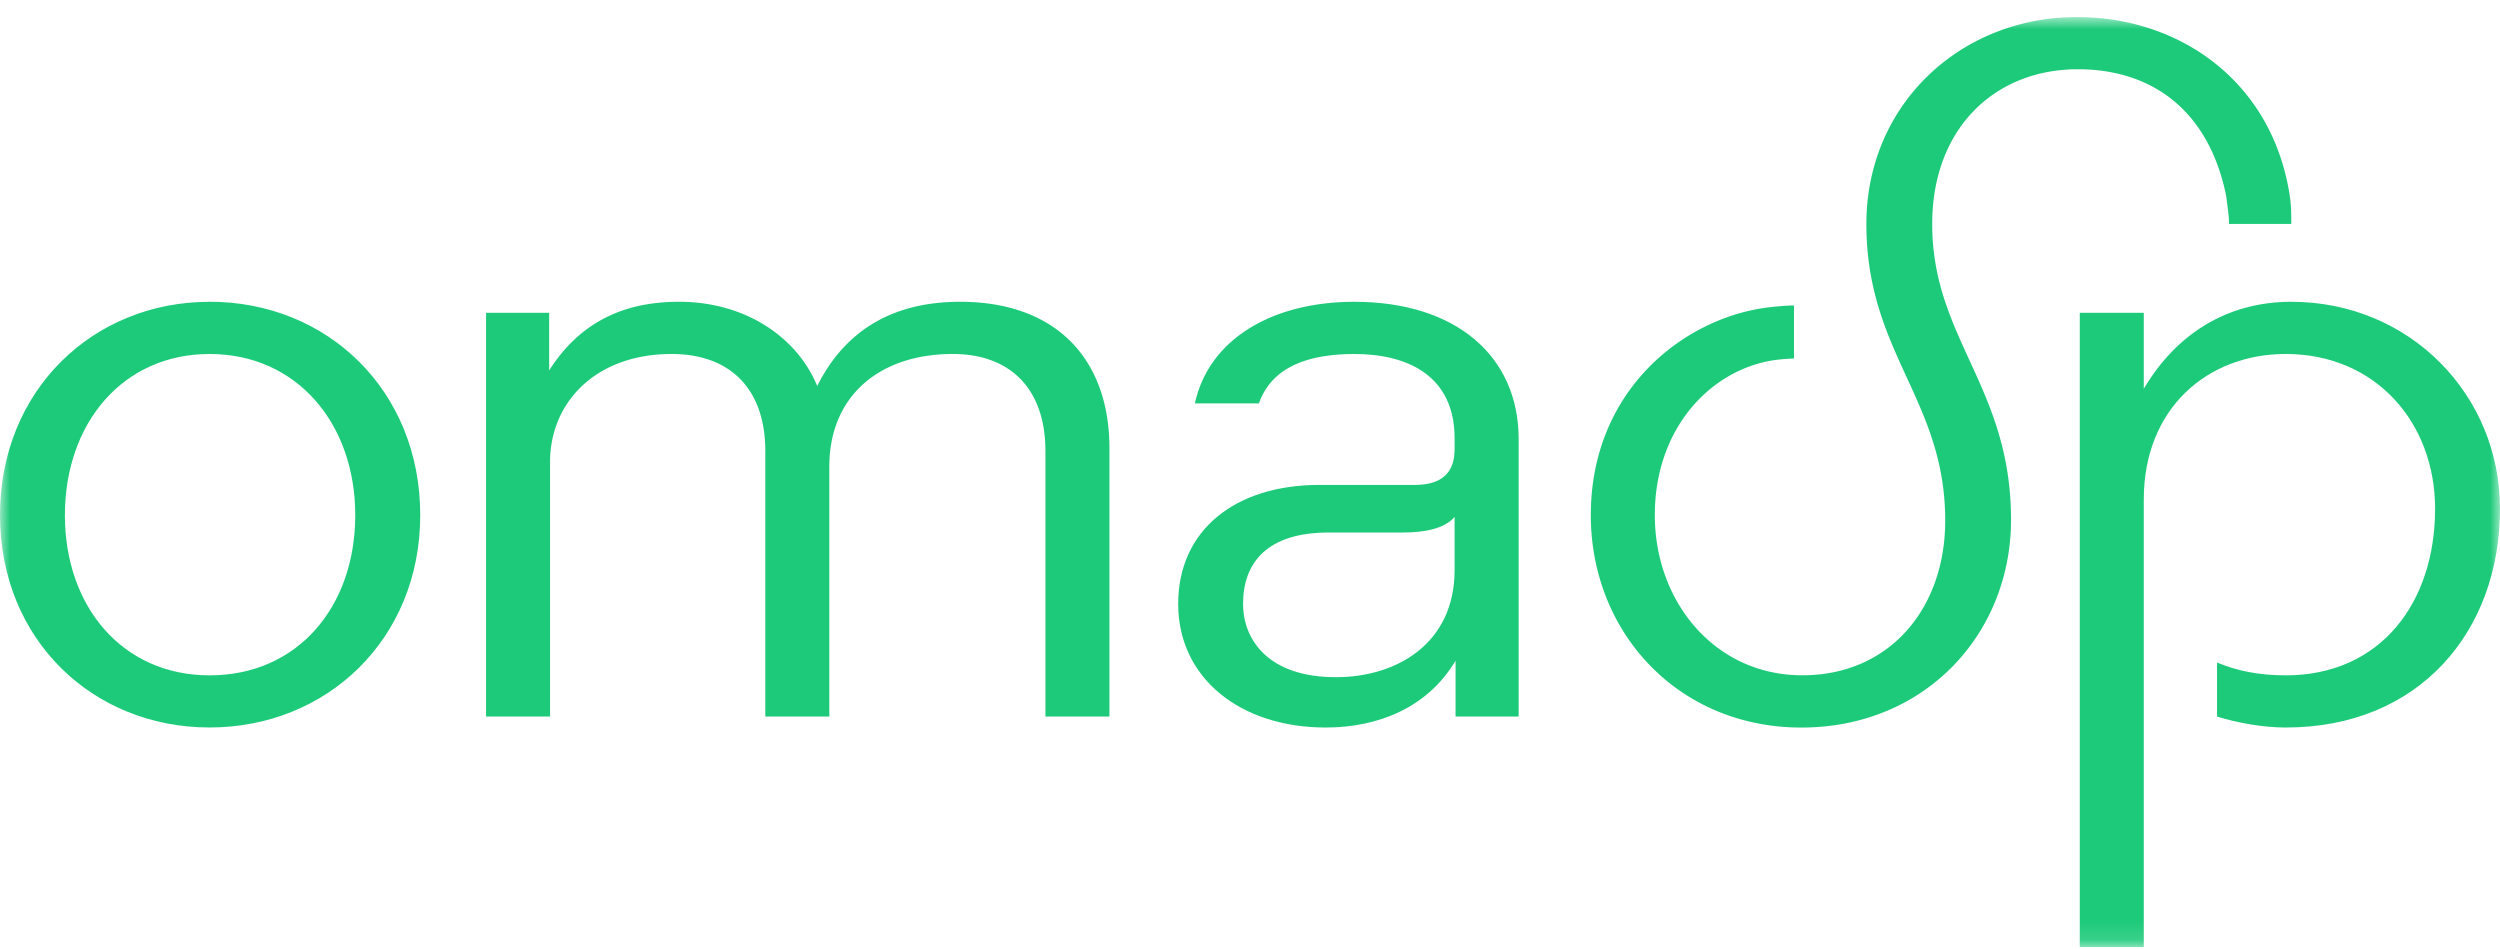
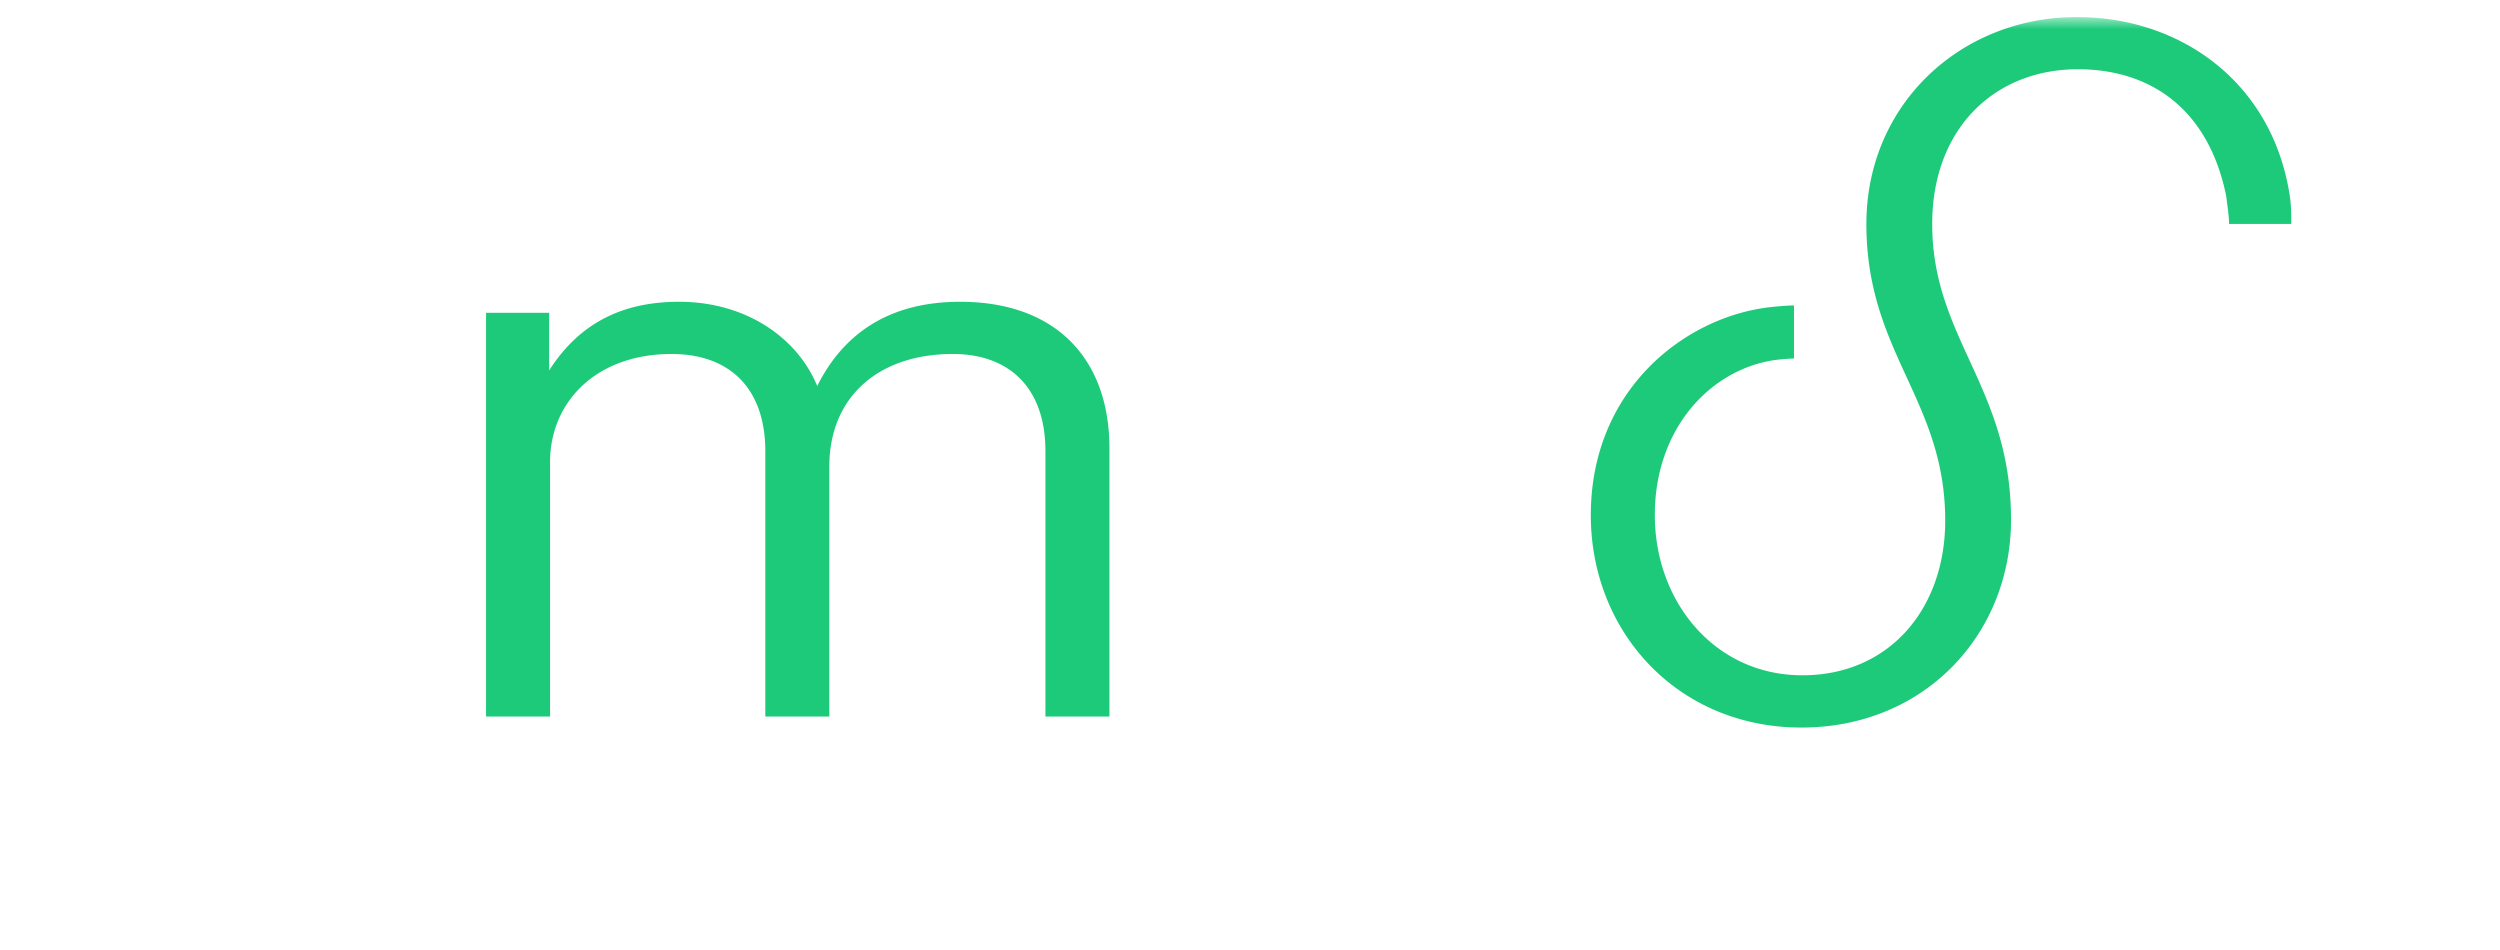
<svg xmlns="http://www.w3.org/2000/svg" width="129" height="49" fill="none" viewBox="0 0 129 49">
  <g clip-path="url(#a)">
    <mask id="b" width="129" height="49" x="0" y="0" maskUnits="userSpaceOnUse" style="mask-type:luminance">
      <path fill="#fff" d="M0 .879h129v48H0v-48Z" />
    </mask>
    <g mask="url(#b)">
      <path fill="#1DCA7A" d="M49.158 18.265c2.97 0 4.786 1.797 4.786 5.007v13.701h3.303V23.13c0-4.581-2.729-7.558-7.705-7.558-3.877 0-6.128 1.843-7.373 4.348-1.006-2.456-3.637-4.348-7.13-4.348-2.779 0-5.077.992-6.703 3.544v-2.977H25.08v20.834h3.303V23.84c0-3.069 2.348-5.574 6.272-5.574 3.015 0 4.835 1.797 4.835 5.007v13.701h3.303V24.076c0-3.639 2.585-5.81 6.365-5.81Zm65.866-6.71h3.206c0-.617 0-1.088-.144-1.843C117.034 4.043 112.342.88 107.172.88c-6.031 0-10.867 4.535-10.867 10.676 0 6.661 4.068 9.07 4.068 15.306 0 4.536-2.872 7.983-7.374 7.983s-7.61-3.78-7.61-8.266c0-4.486 2.871-7.466 6.08-7.983a8.835 8.835 0 0 1 1.1-.096v-2.738c-.335 0-.862.046-1.293.095-4.355.521-9.19 4.252-9.19 10.725 0 6.045 4.501 10.96 10.866 10.96 6.365 0 10.817-4.82 10.817-10.726 0-6.849-4.067-9.354-4.067-15.257 0-4.96 3.256-7.986 7.514-7.986 3.733 0 6.749 2.03 7.661 6.569.046.425.143.992.143 1.417" />
-       <path fill="#1DCA7A" d="M118.23 15.572c-3.303 0-5.934 1.655-7.611 4.49v-3.923h-3.303v32.74h3.303V25.777c0-4.723 3.303-7.512 7.324-7.512 4.642 0 7.708 3.543 7.708 7.983 0 4.868-2.826 8.6-7.708 8.6-1.389 0-2.538-.238-3.543-.663v2.788c1.055.33 2.394.567 3.543.567 6.893 0 11.057-4.96 11.057-11.292 0-5.857-4.642-10.676-10.77-10.676Zm-48.343 0c-4.258 0-7.514 1.939-8.232 5.244h3.303c.671-1.888 2.538-2.55 4.929-2.55 2.825 0 5.17 1.18 5.17 4.347v.567c0 1.134-.575 1.842-2.058 1.842H68.07c-4.308 0-7.276 2.314-7.276 6.14 0 3.827 3.205 6.378 7.61 6.378 2.729 0 5.267-1.038 6.703-3.447v2.88h3.256V22.66c0-4.298-3.256-7.087-8.472-7.087h-.004Zm5.17 13.844c0 3.777-2.966 5.527-6.125 5.527-3.543 0-4.79-1.984-4.79-3.78 0-2.172 1.293-3.685 4.406-3.685h3.83c1.099 0 2.154-.188 2.679-.805v2.743Zm-64.24-13.843C4.785 15.573 0 20.154 0 26.578s4.785 10.96 10.817 10.96c6.03 0 10.867-4.536 10.867-10.96 0-6.424-4.786-11.008-10.867-11.008v.003Zm0 19.275c-4.499 0-7.468-3.543-7.468-8.266s2.97-8.316 7.468-8.316c4.498 0 7.514 3.59 7.514 8.316 0 4.726-2.97 8.266-7.514 8.266Z" />
    </g>
  </g>
  <defs>
    <clipPath id="a">
      <path fill="#fff" d="M0 .879h129v48H0z" />
    </clipPath>
  </defs>
</svg>